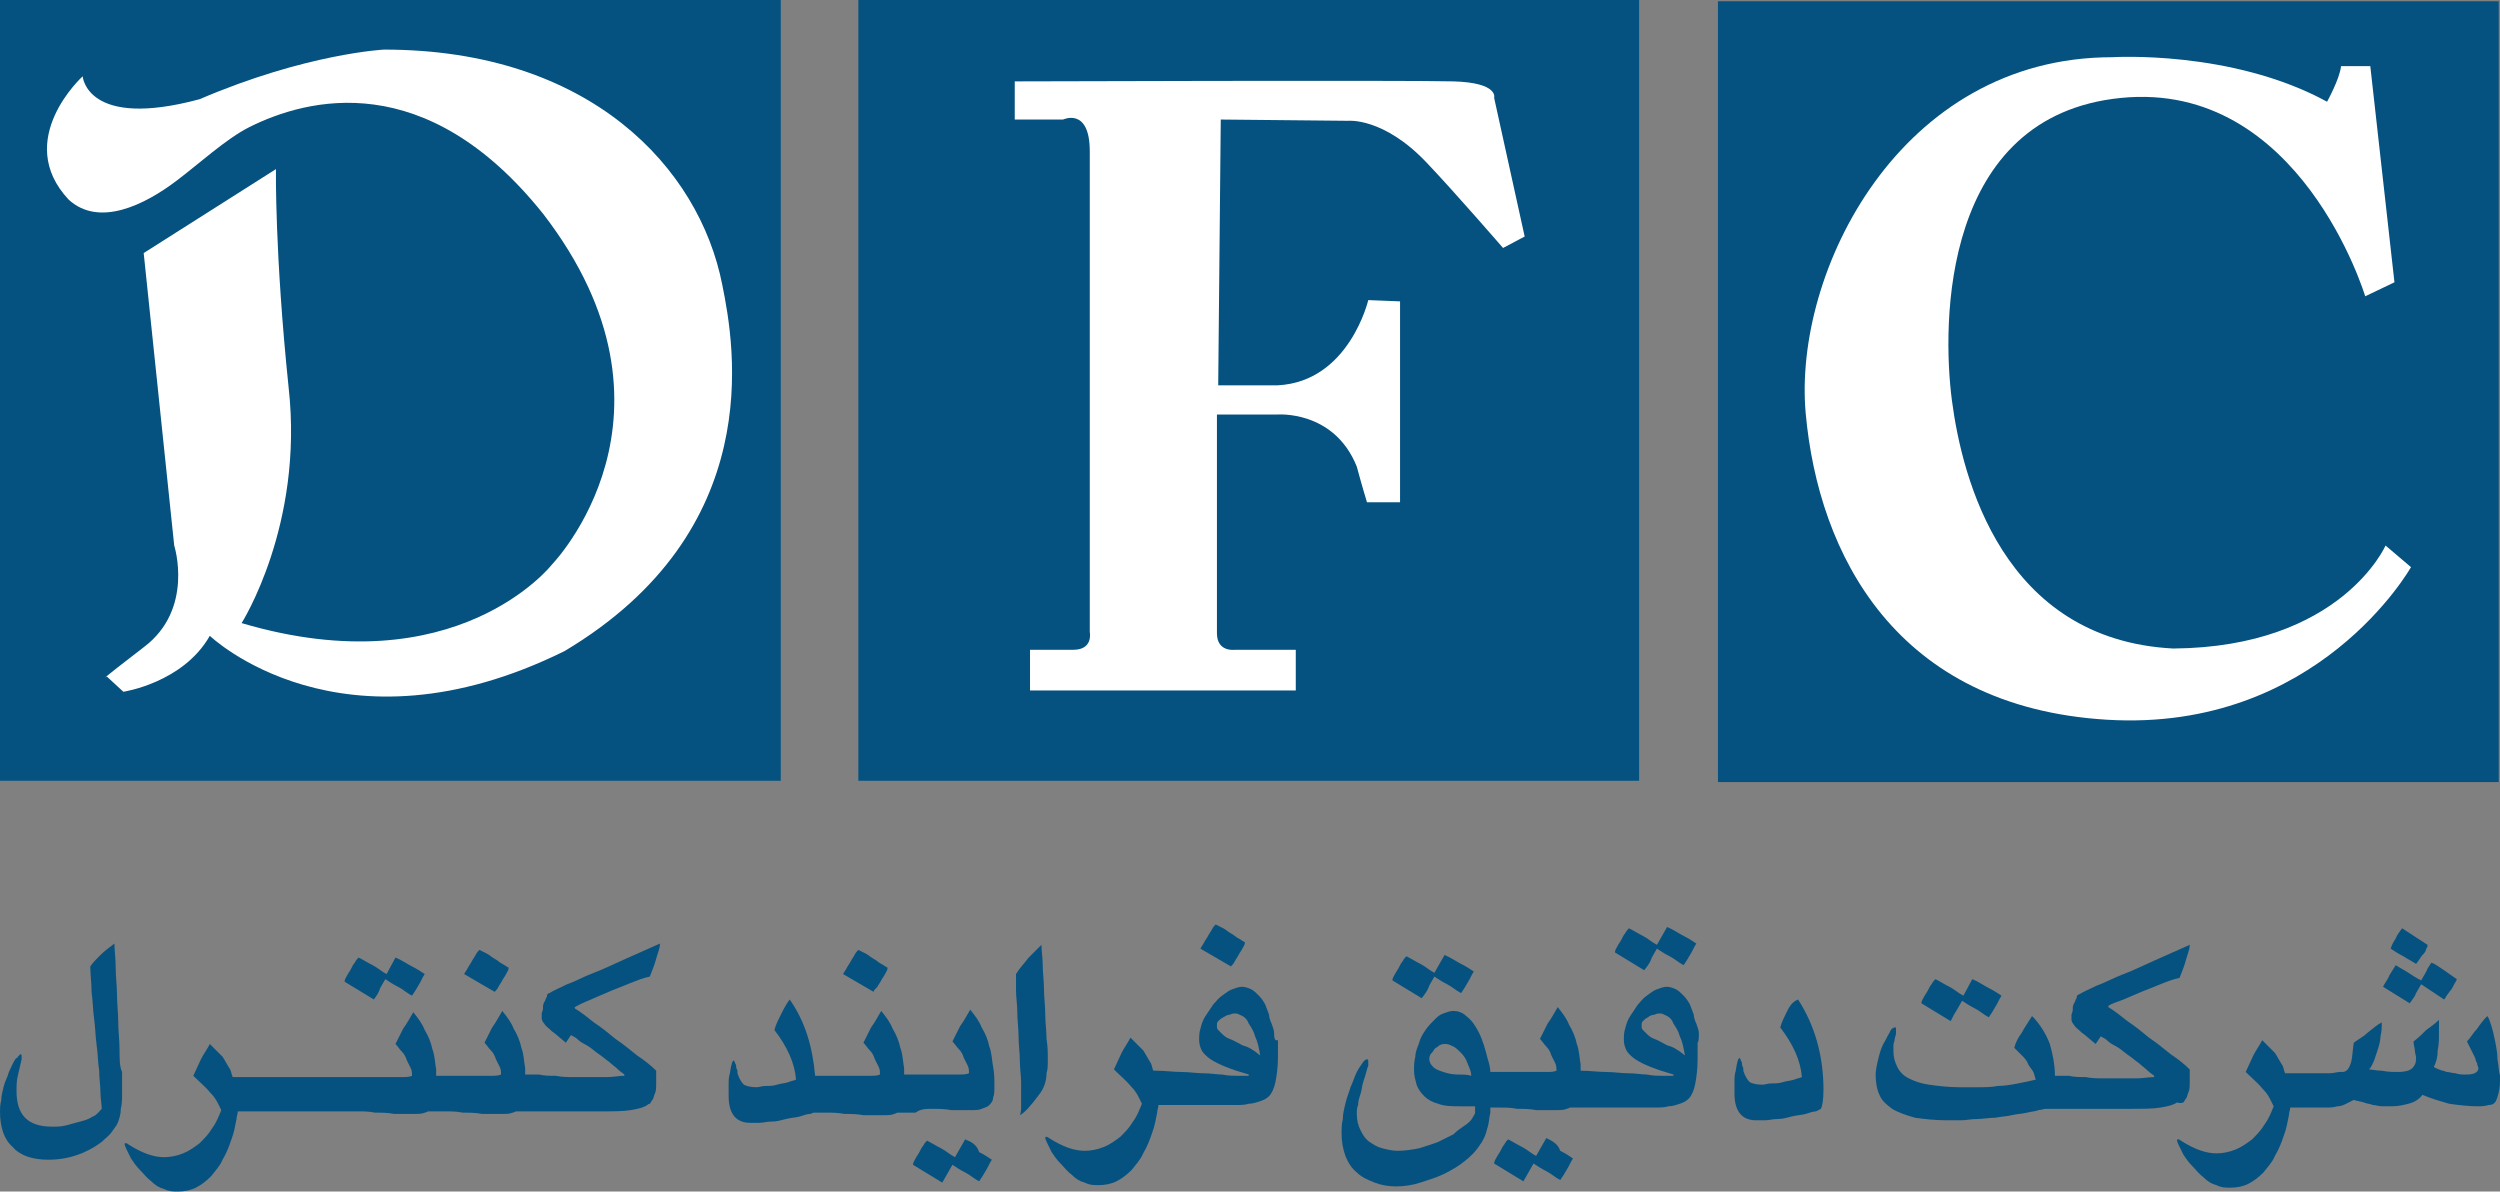
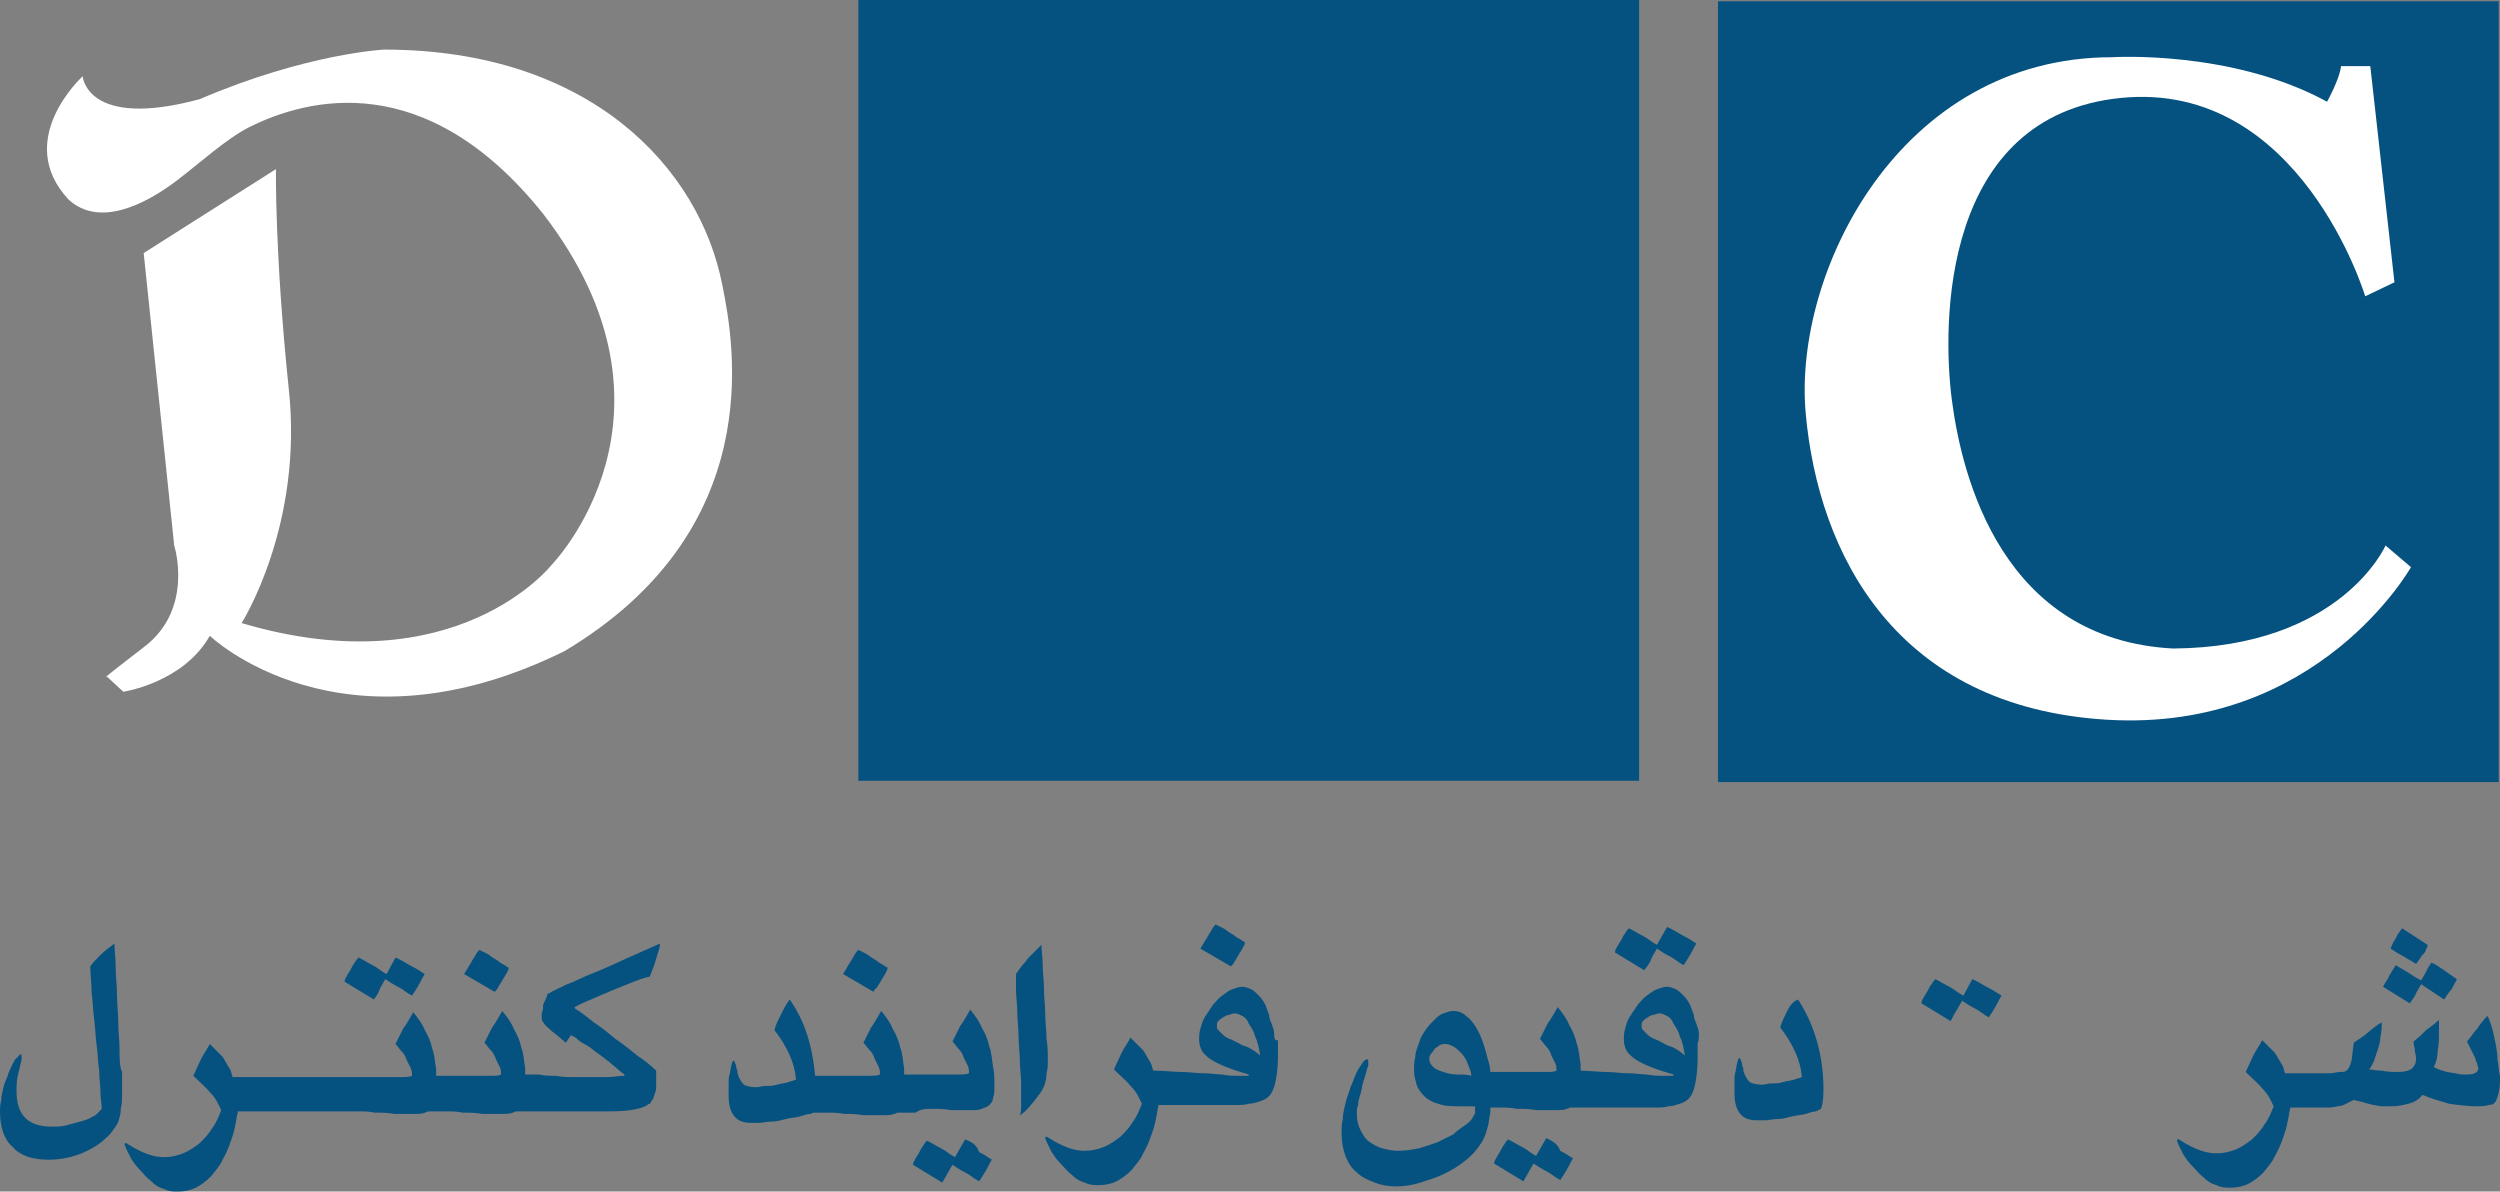
<svg xmlns="http://www.w3.org/2000/svg" version="1.1" id="Logo" x="0px" y="0px" viewBox="0 0 196.6 93.7" style="enable-background:new 0 0 196.6 93.7;" xml:space="preserve">
  <rect x="0" y="0" width="196.6" height="93.7" fill="#808080" stroke="none" />
  <style type="text/css"> .st0{fill:#055280;} .st1{fill:#FFFFFF;} </style>
  <g id="Vector">
    <g id="_x3C_Path_x3E__49_">
      <g id="_x3C_Path_x3E__48_">
-         <path id="_x3C_Path_x3E__19_" class="st0" d="M61.4,61.4H0L0,0h61.4V61.4z" />
        <path id="_x3C_Path_x3E__20_" class="st0" d="M128.9,61.4H67.5V0h61.4V61.4z" />
        <path id="_x3C_Path_x3E__21_" class="st0" d="M196.5,61.5h-61.4V0.1h61.4V61.5z" />
        <path id="_x3C_Path_x3E__22_" class="st1" d="M21.7,13.3l-10.4,6.6l2.4,23c0,0,1.6,5-2.4,8c-3.9,3-2.9,2.3-2.9,2.3l1.3,1.2 c0,0,4.7-0.7,6.8-4.4c0,0,10.3,9.9,27.9,1.2c15.9-9.5,13.4-23.9,12.4-28.8C55,13.2,46.4,3.9,30.2,3.9c0,0-6.1,0.3-14.5,3.9 C6.8,10.2,6.5,6,6.5,6S1,11,5.4,15.7c2.4,2.2,6,0.4,8.5-1.5c1.6-1.2,3.9-3.3,5.7-4.2c4.6-2.3,13.9-4.7,23.1,6.8 c12.2,15.8,0.7,27.6,0.7,27.6S35.9,54,19,49c0,0,4.9-7.7,3.7-18.5C21.6,19.9,21.7,13.3,21.7,13.3L21.7,13.3z" />
-         <path id="_x3C_Path_x3E__23_" class="st1" d="M96,9.4l10,0.1c0,0,2.8-0.3,6.2,3.3c2.1,2.2,6,6.7,6,6.7l1.7-0.9l-2.4-10.9 c0,0,0.4-1.2-3.2-1.3c-3.6-0.1-34.5,0-34.5,0v3h3.8c0,0,2.1-1,2.1,2.5v37.8c0,0,0.3,1.4-1.3,1.4H81v3.2h20.9v-3.2h-4.8 c0,0-1.4,0.2-1.4-1.3V32.6h4.7c0,0,4.5-0.4,6.3,4.1c0.4,1.5,0.8,2.8,0.8,2.8h2.6V23.7l-2.5-0.1c0,0-1.5,6.4-7.1,6.7h-4.7L96,9.4 L96,9.4z" />
        <path id="_x3C_Path_x3E__24_" class="st1" d="M187.6,42.9l2,1.7c0,0-7.3,13-23.9,12c-16.6-1-22.7-13-23.7-24.1s7.4-28,24.1-28 c0,0,9.4-0.6,16.9,3.5c0,0,1-1.8,1.1-2.8h2.3l1.9,17l-2.3,1.1c0,0-5.1-17-19.2-15.6c-14.1,1.4-14.1,17.7-13.3,23.8 c0.8,6.1,4,18.8,17.4,19.5C184.1,50.9,187.6,42.9,187.6,42.9L187.6,42.9z" />
      </g>
    </g>
    <g id="_x3C_Path_x3E__50_">
      <path id="_x3C_Path_x3E_" class="st0" d="M9.4,82.5c0-0.7-0.1-1.4-0.1-2.1s-0.1-1.5-0.1-2.2s-0.1-1.4-0.1-2.1S9,74.8,9,74.2 c-0.4,0.3-0.8,0.6-1.1,0.9S7.3,75.7,7.1,76c0,0.6,0.1,1.3,0.1,2c0.1,0.7,0.1,1.4,0.2,2.1s0.1,1.4,0.2,2.1s0.1,1.4,0.2,2 c0,0.6,0.1,1.2,0.1,1.7S8,86.8,8,87.2c-0.2,0.2-0.4,0.5-0.7,0.6c-0.3,0.2-0.6,0.3-1,0.4s-0.7,0.2-1.1,0.3 c-0.4,0.1-0.7,0.1-1.1,0.1c-1.9,0-2.8-0.9-2.8-2.8c0-0.4,0-0.8,0.1-1.2c0.1-0.4,0.2-0.9,0.3-1.3v-0.1v-0.1c0-0.1,0-0.2-0.1-0.2 c0,0,0,0-0.1,0.1l-0.1,0.1c0,0.1-0.1,0.1-0.1,0.1l-0.1,0.1c-0.2,0.3-0.3,0.6-0.5,1c-0.1,0.4-0.3,0.7-0.4,1.1s-0.2,0.8-0.2,1.1 C0,86.9,0,87.2,0,87.4c0,1.2,0.3,2.2,1,2.8c0.6,0.7,1.6,1,2.8,1c1.6,0,3-0.5,4.2-1.4c0.3-0.3,0.6-0.5,0.8-0.8s0.4-0.5,0.5-0.8 s0.2-0.6,0.2-1c0.1-0.4,0.1-0.8,0.1-1.3s0-1,0-1.6C9.4,83.9,9.4,83.2,9.4,82.5L9.4,82.5z" />
      <path id="_x3C_Path_x3E__1_" class="st0" d="M29.9,77.7c0.1-0.2,0.3-0.5,0.4-0.7c0.3,0.2,0.6,0.4,1,0.6s0.7,0.5,1.1,0.7 c0.2-0.3,0.4-0.6,0.5-0.8c0.2-0.3,0.3-0.6,0.5-0.9c-0.3-0.2-0.6-0.4-1-0.6s-0.8-0.5-1.3-0.7l-0.7,1.3c-0.4-0.2-0.7-0.5-1.1-0.7 s-0.7-0.4-1.1-0.6c-0.1,0.1-0.2,0.2-0.3,0.4c-0.1,0.1-0.2,0.3-0.3,0.5c-0.1,0.2-0.2,0.3-0.3,0.5c-0.1,0.2-0.2,0.3-0.2,0.5l2.3,1.4 C29.7,78.2,29.8,78,29.9,77.7z" />
      <path id="_x3C_Path_x3E__2_" class="st0" d="M39.2,77.6c0.1-0.2,0.2-0.3,0.3-0.5s0.2-0.3,0.3-0.5s0.2-0.3,0.2-0.5 c-0.2-0.1-0.3-0.2-0.5-0.3c-0.2-0.1-0.4-0.3-0.6-0.4c-0.2-0.1-0.4-0.3-0.6-0.4c-0.2-0.1-0.4-0.2-0.6-0.3c-0.1,0.1-0.2,0.2-0.3,0.4 c-0.1,0.2-0.2,0.3-0.3,0.5s-0.2,0.3-0.3,0.5s-0.2,0.3-0.3,0.5l2.4,1.4C39,77.9,39.1,77.8,39.2,77.6L39.2,77.6z" />
      <path id="_x3C_Path_x3E__3_" class="st0" d="M46.7,78.5c0.5-0.2,0.9-0.4,1.4-0.6s1-0.4,1.5-0.6s1-0.4,1.5-0.5 c0.2-0.5,0.4-1,0.5-1.4s0.3-0.8,0.3-1.2c-0.9,0.4-1.8,0.8-2.7,1.2c-0.9,0.4-1.7,0.8-2.5,1.1c-0.8,0.3-1.5,0.7-2.1,0.9 c-0.6,0.3-1.1,0.5-1.4,0.7c-0.1,0-0.2,0.1-0.2,0.3c-0.1,0.1-0.1,0.3-0.2,0.4c-0.1,0.2-0.1,0.3-0.1,0.5s-0.1,0.3-0.1,0.4 c0,0.2,0,0.3,0,0.4s0.1,0.3,0.2,0.4c0.1,0.2,0.3,0.3,0.6,0.6c0.3,0.2,0.6,0.5,1.1,0.9l0.4-0.6c0.2,0.1,0.4,0.2,0.6,0.4 c0.2,0.2,0.5,0.3,0.8,0.5s0.5,0.4,0.8,0.6s0.5,0.4,0.8,0.6c0.2,0.2,0.5,0.4,0.7,0.6s0.4,0.3,0.5,0.4v0.1c-0.4,0-0.9,0.1-1.3,0.1 c-0.5,0-0.9,0-1.4,0c-0.4,0-0.8,0-1.3,0s-0.9,0-1.4-0.1c-0.5,0-0.9,0-1.3-0.1c-0.4,0-0.8,0-1.1,0l0,0c0-0.2,0-0.3,0-0.5 c-0.1-0.5-0.1-1.1-0.3-1.6c-0.1-0.5-0.3-1-0.6-1.5c-0.2-0.5-0.5-0.9-0.9-1.4c-0.3,0.5-0.5,0.9-0.8,1.3c-0.2,0.4-0.4,0.8-0.6,1.2 c0.2,0.2,0.3,0.4,0.5,0.6s0.3,0.4,0.4,0.7c0.1,0.2,0.2,0.4,0.3,0.6s0.1,0.4,0.1,0.6c-0.2,0.1-0.5,0.1-0.8,0.1s-0.6,0-0.9,0 c-0.1,0-0.2,0-0.4,0s-0.4,0-0.6,0c-0.2,0-0.5,0-0.7,0s-0.5,0-0.7,0s-0.4,0-0.6,0c-0.2,0-0.3,0-0.4,0l0,0c0-0.2,0-0.3,0-0.5 c-0.1-0.5-0.1-1.1-0.3-1.6c-0.1-0.5-0.3-1-0.6-1.5c-0.2-0.5-0.5-0.9-0.9-1.4c-0.3,0.5-0.5,0.9-0.8,1.3c-0.2,0.4-0.4,0.8-0.6,1.2 c0.2,0.2,0.3,0.4,0.5,0.6c0.2,0.2,0.3,0.4,0.4,0.7c0.1,0.2,0.2,0.4,0.3,0.6s0.1,0.4,0.1,0.6c-0.2,0.1-0.5,0.1-0.8,0.1 s-0.6,0-0.9,0c-0.1,0-0.2,0-0.4,0c-0.2,0-0.4,0-0.6,0s-0.5,0-0.7,0s-0.5,0-0.7,0s-0.4,0-0.6,0s-0.3,0-0.4,0h-8.8 c-0.1,0-0.1,0-0.2,0c-0.1-0.2-0.1-0.4-0.2-0.6c-0.2-0.3-0.4-0.7-0.6-1c-0.3-0.3-0.6-0.6-1-1c-0.2,0.4-0.5,0.8-0.7,1.2 s-0.4,0.9-0.6,1.3c0.5,0.5,1,0.9,1.4,1.4c0.4,0.4,0.6,0.9,0.8,1.3c-0.2,0.5-0.4,1-0.7,1.4c-0.3,0.5-0.6,0.8-1,1.2 c-0.4,0.3-0.8,0.6-1.3,0.8c-0.5,0.2-1,0.3-1.5,0.3c-0.8,0-1.7-0.3-2.8-1c-0.1-0.1-0.2-0.1-0.2-0.1c-0.1,0-0.1,0-0.1,0.1 s0.2,0.5,0.5,1.1c0.2,0.3,0.4,0.6,0.7,0.9s0.5,0.6,0.9,0.9c0.3,0.3,0.6,0.5,1,0.6c0.4,0.2,0.7,0.2,1.1,0.2c0.5,0,1-0.1,1.4-0.3 c0.4-0.2,0.8-0.5,1.2-0.9c0.3-0.4,0.7-0.8,0.9-1.3c0.3-0.5,0.5-1,0.7-1.6c0.2-0.5,0.3-1.1,0.4-1.6c0-0.2,0.1-0.4,0.1-0.6h0.1h8.6 c0.2,0,0.5,0,0.8,0c0.4,0,0.8,0,1.3,0.1c0.5,0,1,0,1.5,0.1c0.5,0,1,0,1.5,0c0.4,0,0.7,0,0.9-0.1c0.1,0,0.2-0.1,0.3-0.1h0.1 c0.1,0,0.3,0,0.5,0s0.5,0,0.8,0c0.4,0,0.8,0,1.3,0.1c0.5,0,1,0,1.5,0.1c0.5,0,1,0,1.5,0c0.4,0,0.7,0,0.9-0.1 c0.1,0,0.2-0.1,0.3-0.1h0.1c0.1,0,0.3,0,0.5,0s0.6,0,1,0c0.5,0,1,0,1.5,0c0.6,0,1.1,0,1.7,0c0.6,0,1.1,0,1.7,0 c1.1,0,1.9,0,2.5-0.1s1-0.2,1.3-0.4c0,0,0.1-0.1,0.2-0.1c0.1-0.1,0.1-0.2,0.2-0.3c0.1-0.1,0.1-0.3,0.2-0.5 c0.1-0.2,0.1-0.5,0.1-0.8v-1c-0.4-0.4-0.9-0.8-1.5-1.2c-0.5-0.4-1.1-0.9-1.7-1.3c-0.6-0.5-1.1-0.9-1.7-1.3c-0.5-0.4-1-0.8-1.5-1.1 v-0.1C45.9,78.8,46.3,78.7,46.7,78.5L46.7,78.5z" />
      <path id="_x3C_Path_x3E__4_" class="st0" d="M69,77.6c0.1-0.2,0.2-0.3,0.3-0.5c0.1-0.2,0.2-0.3,0.3-0.5c0.1-0.2,0.2-0.3,0.2-0.5 c-0.2-0.1-0.3-0.2-0.5-0.3c-0.2-0.1-0.4-0.3-0.6-0.4s-0.4-0.3-0.6-0.4s-0.4-0.2-0.6-0.3c-0.1,0.1-0.2,0.2-0.3,0.4 c-0.1,0.2-0.2,0.3-0.3,0.5c-0.1,0.2-0.2,0.3-0.3,0.5c-0.1,0.2-0.2,0.3-0.3,0.5l2.4,1.4C68.7,77.9,68.8,77.8,69,77.6L69,77.6z" />
      <path id="_x3C_Path_x3E__5_" class="st0" d="M75.9,89.6L75.1,91c-0.4-0.2-0.7-0.5-1.1-0.7s-0.7-0.4-1.1-0.6 c-0.1,0.1-0.2,0.2-0.3,0.4c-0.1,0.1-0.2,0.3-0.3,0.5c-0.1,0.2-0.2,0.3-0.3,0.5c-0.1,0.2-0.2,0.3-0.2,0.5l2.3,1.4 c0.1-0.2,0.3-0.5,0.4-0.7s0.3-0.5,0.4-0.7c0.3,0.2,0.6,0.4,1,0.6s0.7,0.5,1.1,0.7c0.2-0.3,0.4-0.6,0.5-0.8 c0.2-0.3,0.3-0.6,0.5-0.9c-0.3-0.2-0.6-0.4-1-0.6C76.8,90,76.4,89.8,75.9,89.6L75.9,89.6z" />
      <path id="_x3C_Path_x3E__6_" class="st0" d="M73.3,87.2c0.5,0,1,0,1.5,0.1c0.5,0,1,0,1.5,0c0.4,0,0.7,0,0.9-0.1 c0.2-0.1,0.4-0.1,0.6-0.3c0.1-0.1,0.3-0.3,0.3-0.6c0.1-0.2,0.1-0.5,0.1-0.9c0-0.5,0-1-0.1-1.5s-0.1-1.1-0.3-1.6 c-0.1-0.5-0.3-1-0.6-1.5c-0.2-0.5-0.5-0.9-0.9-1.4c-0.3,0.5-0.5,0.9-0.8,1.3c-0.2,0.4-0.4,0.8-0.6,1.2c0.2,0.2,0.3,0.4,0.5,0.6 s0.3,0.4,0.4,0.7c0.1,0.2,0.2,0.4,0.3,0.6c0.1,0.2,0.1,0.4,0.1,0.6c-0.2,0.1-0.5,0.1-0.8,0.1s-0.6,0-0.9,0c-0.1,0-0.2,0-0.4,0 c-0.2,0-0.4,0-0.6,0s-0.5,0-0.7,0s-0.5,0-0.7,0s-0.4,0-0.6,0s-0.3,0-0.4,0l0,0c0-0.2,0-0.3,0-0.5c-0.1-0.5-0.1-1.1-0.3-1.6 c-0.1-0.5-0.3-1-0.6-1.5c-0.2-0.5-0.5-0.9-0.9-1.4c-0.3,0.5-0.5,0.9-0.8,1.3c-0.2,0.4-0.4,0.8-0.6,1.2c0.2,0.2,0.3,0.4,0.5,0.6 s0.3,0.4,0.4,0.7c0.1,0.2,0.2,0.4,0.3,0.6c0.1,0.2,0.1,0.4,0.1,0.6c-0.2,0.1-0.5,0.1-0.8,0.1s-0.6,0-0.9,0c-0.1,0-0.2,0-0.4,0 c-0.2,0-0.4,0-0.6,0s-0.5,0-0.7,0s-0.5,0-0.7,0s-0.4,0-0.6,0s-0.3,0-0.4,0l0,0c-0.2-2.3-0.8-4.3-2-6c-0.3,0.4-0.5,0.8-0.7,1.2 c-0.2,0.4-0.4,0.8-0.5,1.2c1,1.3,1.6,2.6,1.7,3.9C62.4,85,62.2,85,62,85.1c-0.3,0.1-0.6,0.1-0.9,0.2c-0.3,0.1-0.6,0.1-0.9,0.1 c-0.3,0-0.5,0.1-0.7,0.1c-0.5,0-0.8-0.1-1-0.2c-0.2-0.2-0.3-0.4-0.4-0.6c0-0.1-0.1-0.2-0.1-0.3s0-0.3-0.1-0.4c0-0.1,0-0.3-0.1-0.4 c0-0.1-0.1-0.2-0.1-0.2c-0.1,0-0.2,0.3-0.3,1c-0.1,0.3-0.1,0.6-0.1,0.9s0,0.6,0,0.9c0,1.4,0.6,2.1,1.7,2.1c0.2,0,0.4,0,0.7,0 s0.6-0.1,1-0.1s0.7-0.1,1.1-0.2c0.4-0.1,0.7-0.1,1.1-0.2c0.3-0.1,0.6-0.2,0.8-0.2c0.1,0,0.2-0.1,0.3-0.1c0.1,0,0.2,0,0.3,0 c0.2,0,0.5,0,0.8,0c0.4,0,0.8,0,1.3,0.1c0.5,0,1,0,1.5,0.1c0.5,0,1,0,1.5,0c0.4,0,0.7,0,0.9-0.1c0.1,0,0.2-0.1,0.3-0.1h0.1 c0.1,0,0.3,0,0.5,0s0.5,0,0.8,0C72.4,87.2,72.8,87.2,73.3,87.2L73.3,87.2z" />
      <path id="_x3C_Path_x3E__7_" class="st0" d="M82.4,83.3c0-0.5,0-1-0.1-1.6c0-0.6-0.1-1.3-0.1-1.9c0-0.7-0.1-1.4-0.1-2 c0-0.7-0.1-1.3-0.1-1.9s-0.1-1.1-0.1-1.6c-0.3,0.3-0.6,0.6-1,1c-0.3,0.4-0.7,0.8-1,1.3c0,0.4,0,0.8,0,1.3S80,79,80,79.6 s0.1,1.3,0.1,1.9c0,0.7,0.1,1.3,0.1,1.9s0.1,1.2,0.1,1.7s0,1,0,1.3c0,0.2,0,0.4,0,0.6s0,0.5-0.1,0.7c0.4-0.2,0.9-0.8,1.5-1.6 c0.4-0.5,0.6-1.1,0.6-1.7C82.4,84.1,82.4,83.8,82.4,83.3L82.4,83.3z" />
      <path id="_x3C_Path_x3E__8_" class="st0" d="M100.2,81.3c0-0.3-0.1-0.5-0.2-0.8c-0.1-0.2-0.2-0.5-0.2-0.7 c-0.1-0.3-0.2-0.5-0.3-0.8c-0.1-0.2-0.3-0.5-0.5-0.7s-0.4-0.4-0.6-0.5s-0.5-0.2-0.7-0.2c-0.3,0-0.5,0.1-0.8,0.2s-0.5,0.3-0.8,0.5 s-0.5,0.5-0.7,0.7c-0.2,0.3-0.4,0.6-0.6,0.9s-0.3,0.6-0.4,1c-0.1,0.3-0.1,0.6-0.1,0.9s0.1,0.6,0.2,0.8c0.1,0.2,0.4,0.5,0.7,0.7 c0.3,0.2,0.7,0.4,1.2,0.6s1.1,0.4,1.8,0.6v0.1c0,0-0.1,0-0.3,0c-0.2,0-0.4,0-0.6,0c-0.3,0-0.7,0-1.2-0.1c-0.4,0-0.9-0.1-1.5-0.1 c-0.5,0-1.1-0.1-1.7-0.1s-1.3-0.1-2-0.1c-0.1,0-0.1,0-0.2,0c-0.1-0.2-0.1-0.4-0.2-0.6c-0.2-0.3-0.4-0.7-0.6-1 c-0.3-0.3-0.6-0.6-1-1c-0.2,0.4-0.5,0.8-0.7,1.2s-0.4,0.9-0.6,1.3c0.5,0.5,1,0.9,1.4,1.4c0.4,0.4,0.6,0.9,0.8,1.3 c-0.2,0.5-0.4,1-0.7,1.4c-0.3,0.5-0.6,0.8-1,1.2c-0.4,0.3-0.8,0.6-1.3,0.8c-0.5,0.2-1,0.3-1.5,0.3c-0.8,0-1.7-0.3-2.8-1 c-0.1-0.1-0.2-0.1-0.2-0.1c-0.1,0-0.1,0-0.1,0.1s0.2,0.5,0.5,1.1c0.2,0.3,0.4,0.6,0.7,0.9c0.3,0.3,0.5,0.6,0.9,0.9 c0.3,0.3,0.6,0.5,1,0.6c0.4,0.2,0.7,0.2,1.1,0.2c0.5,0,1-0.1,1.4-0.3c0.4-0.2,0.8-0.5,1.2-0.9c0.3-0.4,0.7-0.8,0.9-1.3 c0.3-0.5,0.5-1,0.7-1.6c0.2-0.5,0.3-1.1,0.4-1.6c0-0.2,0.1-0.4,0.1-0.6c0,0,0,0,0.1,0c0.5,0,1,0,1.4,0s0.9,0,1.3,0s0.8,0,1.2,0 c0.4,0,0.8,0,1.2,0c0.3,0,0.5,0,0.9,0c0.3,0,0.7,0,1-0.1c0.3,0,0.6-0.1,0.9-0.2s0.5-0.2,0.7-0.4c0.2-0.2,0.4-0.6,0.5-1.1 s0.2-1.2,0.2-2c0-0.5,0-0.9,0-1.3C100.2,81.9,100.2,81.5,100.2,81.3L100.2,81.3z M97.7,82.2L97.7,82.2c-0.4-0.2-0.7-0.4-1-0.5 s-0.5-0.3-0.6-0.4s-0.2-0.2-0.3-0.3c-0.1-0.1-0.1-0.2-0.1-0.2c0-0.1,0-0.1,0-0.2s0-0.2,0.1-0.3c0.1-0.1,0.2-0.2,0.4-0.3 s0.3-0.2,0.5-0.2c0.2-0.1,0.3-0.1,0.5-0.1c0.1,0,0.3,0.1,0.5,0.2s0.4,0.3,0.5,0.6c0.2,0.3,0.4,0.6,0.5,1c0.2,0.4,0.3,0.9,0.4,1.5 C98.5,82.5,98.1,82.3,97.7,82.2L97.7,82.2z" />
      <path id="_x3C_Path_x3E__9_" class="st0" d="M97.1,75.6c0.1-0.2,0.2-0.3,0.3-0.5c0.1-0.2,0.2-0.3,0.3-0.5c0.1-0.2,0.2-0.3,0.2-0.5 c-0.2-0.1-0.3-0.2-0.5-0.3c-0.2-0.1-0.4-0.3-0.6-0.4s-0.4-0.3-0.6-0.4s-0.4-0.2-0.6-0.3c-0.1,0.1-0.2,0.2-0.3,0.4 c-0.1,0.2-0.2,0.3-0.3,0.5c-0.1,0.2-0.2,0.3-0.3,0.5c-0.1,0.2-0.2,0.3-0.3,0.5l2.4,1.4C96.9,75.9,97,75.8,97.1,75.6L97.1,75.6z" />
-       <path id="_x3C_Path_x3E__10_" class="st0" d="M112.4,77.5c0.1-0.2,0.3-0.5,0.4-0.7c0.3,0.2,0.6,0.4,1,0.6s0.7,0.5,1.1,0.7 c0.2-0.3,0.4-0.6,0.5-0.8c0.2-0.3,0.3-0.6,0.5-0.9c-0.3-0.2-0.6-0.4-1-0.6s-0.8-0.5-1.3-0.7l-0.8,1.4c-0.4-0.2-0.7-0.5-1.1-0.7 s-0.7-0.4-1.1-0.6c-0.1,0.1-0.2,0.2-0.3,0.4c-0.1,0.1-0.2,0.3-0.3,0.5c-0.1,0.2-0.2,0.3-0.3,0.5c-0.1,0.2-0.2,0.3-0.2,0.5l2.3,1.4 C112.2,78,112.3,77.8,112.4,77.5L112.4,77.5z" />
      <path id="_x3C_Path_x3E__51_" class="st0" d="M121.6,89.5l-0.8,1.4c-0.4-0.2-0.7-0.5-1.1-0.7s-0.7-0.4-1.1-0.6 c-0.1,0.1-0.2,0.2-0.3,0.4c-0.1,0.1-0.2,0.3-0.3,0.5c-0.1,0.2-0.2,0.3-0.3,0.5c-0.1,0.2-0.2,0.3-0.2,0.5l2.3,1.4 c0.1-0.2,0.3-0.5,0.4-0.7s0.3-0.5,0.4-0.7c0.3,0.2,0.6,0.4,1,0.6s0.7,0.5,1.1,0.7c0.2-0.3,0.4-0.6,0.5-0.8 c0.2-0.3,0.3-0.6,0.5-0.9c-0.3-0.2-0.6-0.4-1-0.6C122.5,89.9,122,89.7,121.6,89.5z" />
      <path id="_x3C_Path_x3E__11_" class="st0" d="M129.9,75.3c0.1-0.2,0.3-0.5,0.4-0.7c0.3,0.2,0.6,0.4,1,0.6s0.7,0.5,1.1,0.7 c0.2-0.3,0.4-0.6,0.5-0.8c0.2-0.3,0.3-0.6,0.5-0.9c-0.3-0.2-0.6-0.4-1-0.6s-0.8-0.5-1.3-0.7l-0.8,1.4c-0.4-0.2-0.7-0.5-1.1-0.7 c-0.4-0.2-0.7-0.4-1.1-0.6c-0.1,0.1-0.2,0.2-0.3,0.4c-0.1,0.1-0.2,0.3-0.3,0.5c-0.1,0.2-0.2,0.3-0.3,0.5c-0.1,0.2-0.2,0.3-0.2,0.5 l2.3,1.4C129.7,75.8,129.8,75.6,129.9,75.3L129.9,75.3z" />
      <path id="_x3C_Path_x3E__12_" class="st0" d="M133.6,81.3c0-0.3-0.1-0.5-0.2-0.8c-0.1-0.2-0.2-0.5-0.2-0.7 c-0.1-0.3-0.2-0.5-0.3-0.8c-0.1-0.2-0.3-0.5-0.5-0.7c-0.2-0.2-0.4-0.4-0.6-0.5c-0.2-0.1-0.5-0.2-0.7-0.2c-0.3,0-0.5,0.1-0.8,0.2 c-0.3,0.1-0.5,0.3-0.8,0.5c-0.3,0.2-0.5,0.5-0.7,0.7c-0.2,0.3-0.4,0.6-0.6,0.9c-0.2,0.3-0.3,0.6-0.4,1c-0.1,0.3-0.1,0.6-0.1,0.9 s0.1,0.6,0.2,0.8c0.1,0.2,0.4,0.5,0.7,0.7c0.3,0.2,0.7,0.4,1.2,0.6s1.1,0.4,1.8,0.6v0.1c0,0-0.1,0-0.3,0c-0.2,0-0.4,0-0.6,0 c-0.3,0-0.7,0-1.2-0.1c-0.4,0-0.9-0.1-1.5-0.1c-0.5,0-1.1-0.1-1.7-0.1s-1.3-0.1-2-0.1l0,0c0-0.2,0-0.3,0-0.5 c-0.1-0.5-0.1-1.1-0.3-1.6c-0.1-0.5-0.3-1-0.6-1.5c-0.2-0.5-0.5-0.9-0.9-1.4c-0.3,0.5-0.5,0.9-0.8,1.3c-0.2,0.4-0.4,0.8-0.6,1.2 c0.2,0.2,0.3,0.4,0.5,0.6s0.3,0.4,0.4,0.7c0.1,0.2,0.2,0.4,0.3,0.6c0.1,0.2,0.1,0.4,0.1,0.6c-0.2,0.1-0.5,0.1-0.8,0.1 s-0.6,0-0.9,0c-0.1,0-0.2,0-0.4,0c-0.2,0-0.4,0-0.6,0s-0.5,0-0.7,0s-0.5,0-0.7,0s-0.4,0-0.6,0s-0.3,0-0.4,0h-0.1 c0-0.3-0.1-0.7-0.2-1c-0.2-0.8-0.4-1.5-0.7-2.1c-0.3-0.6-0.6-1-1-1.3c-0.3-0.3-0.7-0.4-1-0.4s-0.5,0.1-0.8,0.2s-0.5,0.3-0.7,0.5 s-0.5,0.5-0.7,0.8s-0.4,0.6-0.5,1c-0.1,0.3-0.3,0.7-0.3,1.1c-0.1,0.4-0.1,0.7-0.1,1.1s0.1,0.7,0.2,1.1c0.1,0.3,0.3,0.6,0.6,0.9 c0.3,0.3,0.7,0.5,1.1,0.6c0.5,0.2,1.1,0.2,1.8,0.2c0.2,0,0.4,0,0.6,0s0.4,0,0.5,0c0,0.1,0,0.2,0,0.3c0,0.1,0,0.2,0,0.2 c0,0.1-0.1,0.2-0.2,0.4c-0.1,0.2-0.3,0.4-0.6,0.6c-0.3,0.2-0.6,0.4-0.9,0.7c-0.4,0.2-0.8,0.4-1.2,0.6c-0.5,0.2-0.9,0.3-1.5,0.5 c-0.5,0.1-1.1,0.2-1.7,0.2c-0.4,0-0.8-0.1-1.2-0.2c-0.4-0.1-0.7-0.3-1-0.5s-0.5-0.5-0.7-0.9s-0.3-0.8-0.3-1.3c0-0.2,0-0.5,0.1-0.7 c0-0.3,0.1-0.6,0.2-0.9s0.1-0.6,0.2-0.9s0.2-0.6,0.3-1c0-0.1,0.1-0.2,0.1-0.3c0-0.1,0-0.2,0-0.3c0-0.1,0-0.2-0.1-0.2 s-0.2,0.1-0.3,0.2c-0.1,0.2-0.3,0.4-0.5,0.8s-0.3,0.8-0.5,1.2c-0.1,0.4-0.3,0.8-0.4,1.3c-0.1,0.4-0.2,0.8-0.2,1.2 c-0.1,0.4-0.1,0.8-0.1,1.1c0,0.7,0.1,1.2,0.3,1.8c0.2,0.5,0.5,1,0.9,1.3c0.4,0.4,0.9,0.6,1.4,0.8c0.5,0.2,1.1,0.3,1.7,0.3 s1.3-0.1,1.9-0.3c0.6-0.2,1.3-0.4,1.9-0.7c0.6-0.3,1.1-0.6,1.6-1s0.9-0.8,1.2-1.3c0.1-0.1,0.2-0.3,0.3-0.5 c0.1-0.2,0.2-0.5,0.3-0.9c0.1-0.3,0.1-0.7,0.2-1.1c0-0.1,0-0.3,0-0.4l0,0c0.2,0,0.5,0,0.8,0c0.4,0,0.8,0,1.3,0.1 c0.5,0,1,0,1.5,0.1c0.5,0,1,0,1.5,0c0.4,0,0.7,0,0.9-0.1c0.1,0,0.2-0.1,0.3-0.1c0,0,0.1,0,0.2,0s0.3,0,0.5,0c0.5,0,1,0,1.4,0 s0.9,0,1.3,0s0.8,0,1.2,0c0.4,0,0.8,0,1.2,0c0.3,0,0.5,0,0.9,0c0.3,0,0.7,0,1-0.1c0.3,0,0.6-0.1,0.9-0.2s0.5-0.2,0.7-0.4 c0.2-0.2,0.4-0.6,0.5-1.1s0.2-1.2,0.2-2c0-0.5,0-0.9,0-1.3C133.6,81.9,133.6,81.5,133.6,81.3L133.6,81.3z M114.6,84.5L114.6,84.5 c-0.4,0-0.8-0.1-1.1-0.2c-0.3-0.1-0.6-0.2-0.8-0.4c-0.2-0.2-0.3-0.4-0.3-0.6c0-0.1,0-0.2,0.1-0.4c0.1-0.1,0.2-0.2,0.3-0.4 c0.1-0.1,0.3-0.2,0.4-0.3c0.2-0.1,0.3-0.1,0.5-0.1s0.4,0.1,0.6,0.2s0.4,0.3,0.6,0.5s0.4,0.5,0.5,0.8s0.3,0.6,0.3,1 C115.4,84.5,115,84.5,114.6,84.5z M131.1,82.2L131.1,82.2c-0.4-0.2-0.7-0.4-1-0.5c-0.3-0.1-0.5-0.3-0.6-0.4s-0.2-0.2-0.3-0.3 c-0.1-0.1-0.1-0.2-0.1-0.2c0-0.1,0-0.1,0-0.2s0-0.2,0.1-0.3c0.1-0.1,0.2-0.2,0.4-0.3c0.1-0.1,0.3-0.2,0.5-0.2 c0.2-0.1,0.3-0.1,0.5-0.1c0.1,0,0.3,0.1,0.5,0.2c0.2,0.1,0.4,0.3,0.5,0.6c0.2,0.3,0.4,0.6,0.5,1c0.2,0.4,0.3,0.9,0.4,1.5 C131.9,82.5,131.5,82.3,131.1,82.2L131.1,82.2z" />
      <path id="_x3C_Path_x3E__13_" class="st0" d="M140.5,79.6c-0.2,0.4-0.4,0.8-0.5,1.2c1,1.3,1.6,2.6,1.7,3.9 c-0.2,0.1-0.4,0.1-0.6,0.2c-0.3,0.1-0.6,0.1-0.9,0.2c-0.3,0.1-0.6,0.1-0.9,0.1c-0.3,0-0.5,0.1-0.7,0.1c-0.5,0-0.8-0.1-1-0.2 c-0.2-0.2-0.3-0.4-0.4-0.6c0-0.1-0.1-0.2-0.1-0.3c0-0.1,0-0.3-0.1-0.4c0-0.1,0-0.3-0.1-0.4c0-0.1-0.1-0.2-0.1-0.2 c-0.1,0-0.2,0.3-0.3,1c-0.1,0.3-0.1,0.6-0.1,0.9s0,0.6,0,0.9c0,1.4,0.6,2.1,1.7,2.1c0.2,0,0.4,0,0.7,0c0.3,0,0.6-0.1,1-0.1 s0.7-0.1,1.1-0.2c0.4-0.1,0.7-0.1,1.1-0.2c0.3-0.1,0.6-0.2,0.8-0.2c0.2-0.1,0.4-0.2,0.4-0.2c0.1-0.2,0.2-0.7,0.2-1.5 c0-2.7-0.7-5.1-2-7.1C140.9,78.8,140.7,79.2,140.5,79.6L140.5,79.6z" />
      <path id="_x3C_Path_x3E__14_" class="st0" d="M153.9,79.4c0.1-0.2,0.3-0.5,0.4-0.7c0.3,0.2,0.6,0.4,1,0.6s0.7,0.5,1.1,0.7 c0.2-0.3,0.4-0.6,0.5-0.8c0.2-0.3,0.3-0.6,0.5-0.9c-0.3-0.2-0.6-0.4-1-0.6s-0.8-0.5-1.3-0.7l-0.7,1.3c-0.4-0.2-0.7-0.5-1.1-0.7 c-0.4-0.2-0.7-0.4-1.1-0.6c-0.1,0.1-0.2,0.2-0.3,0.4c-0.1,0.1-0.2,0.3-0.3,0.5s-0.2,0.3-0.3,0.5s-0.2,0.3-0.2,0.5l2.3,1.4 C153.6,79.9,153.7,79.7,153.9,79.4z" />
-       <path id="_x3C_Path_x3E__15_" class="st0" d="M171.7,86.7c0.1-0.1,0.1-0.2,0.2-0.3c0.1-0.1,0.1-0.3,0.2-0.5s0.1-0.5,0.1-0.8v-1 c-0.4-0.4-0.9-0.8-1.5-1.2c-0.5-0.4-1.1-0.9-1.7-1.3c-0.6-0.5-1.1-0.9-1.7-1.3c-0.5-0.4-1-0.8-1.5-1.1v-0.1 c0.3-0.2,0.7-0.3,1.2-0.5s0.9-0.4,1.4-0.6s1-0.4,1.5-0.6s1-0.4,1.5-0.5c0.2-0.5,0.4-1,0.5-1.4s0.3-0.8,0.3-1.2 c-0.9,0.4-1.8,0.8-2.7,1.2c-0.9,0.4-1.7,0.8-2.5,1.1c-0.8,0.3-1.5,0.7-2.1,0.9c-0.6,0.3-1.1,0.5-1.4,0.7c-0.1,0-0.2,0.1-0.2,0.3 c-0.1,0.1-0.1,0.3-0.2,0.4c-0.1,0.2-0.1,0.3-0.1,0.5s-0.1,0.3-0.1,0.4c0,0.2,0,0.3,0,0.4s0.1,0.3,0.2,0.4c0.1,0.2,0.3,0.3,0.6,0.6 c0.3,0.2,0.6,0.5,1.1,0.9l0.4-0.6c0.2,0.1,0.4,0.2,0.6,0.4c0.2,0.2,0.5,0.3,0.8,0.5c0.3,0.2,0.5,0.4,0.8,0.6 c0.3,0.2,0.5,0.4,0.8,0.6c0.2,0.2,0.5,0.4,0.7,0.6c0.2,0.2,0.4,0.3,0.5,0.4v0.1c-0.4,0-0.9,0.1-1.3,0.1c-0.5,0-0.9,0-1.4,0 c-0.4,0-0.8,0-1.3,0s-0.9,0-1.4-0.1c-0.5,0-0.9,0-1.3-0.1c-0.4,0-0.8,0-1.1,0l0,0c0-0.9-0.2-1.8-0.4-2.5c-0.3-0.8-0.8-1.6-1.4-2.2 c-0.3,0.5-0.6,0.9-0.8,1.3c-0.3,0.4-0.5,0.8-0.6,1.2c0.2,0.2,0.4,0.4,0.6,0.6c0.2,0.2,0.4,0.4,0.5,0.7c0.1,0.2,0.3,0.4,0.4,0.6 s0.1,0.4,0.2,0.6c-0.4,0.1-0.9,0.2-1.4,0.3c-0.5,0.1-1.1,0.2-1.6,0.2c-0.5,0.1-1.1,0.1-1.6,0.1s-1,0-1.4,0c-0.9,0-1.7-0.1-2.4-0.2 c-0.7-0.1-1.2-0.3-1.6-0.5c-0.4-0.2-0.7-0.5-0.9-0.9c-0.2-0.4-0.3-0.8-0.3-1.2c0-0.2,0-0.3,0-0.5s0.1-0.3,0.1-0.5 c0-0.1,0.1-0.3,0.1-0.4s0-0.3,0-0.4v-0.1c0,0,0,0-0.1,0s-0.3,0.1-0.4,0.4c-0.2,0.3-0.3,0.6-0.5,0.9c-0.2,0.4-0.3,0.8-0.4,1.2 c-0.1,0.4-0.2,0.9-0.2,1.2c0,0.6,0.1,1.2,0.3,1.6c0.2,0.5,0.6,0.8,1,1.1c0.5,0.3,1.1,0.5,1.8,0.7c0.7,0.1,1.6,0.2,2.5,0.2 c0.3,0,0.7,0,1.1,0s0.8-0.1,1.3-0.1c0.4,0,0.9-0.1,1.4-0.1c0.5-0.1,0.9-0.1,1.3-0.2s0.8-0.1,1.2-0.2s0.7-0.1,0.9-0.2 c0.2,0,0.4-0.1,0.6-0.1h0.1c0.1,0,0.3,0,0.5,0c0.2,0,0.6,0,1,0c0.5,0,1,0,1.5,0c0.6,0,1.1,0,1.7,0c0.6,0,1.1,0,1.7,0 c1.1,0,1.9,0,2.5-0.1s1-0.2,1.3-0.4C171.5,86.8,171.6,86.7,171.7,86.7L171.7,86.7z" />
      <path id="_x3C_Path_x3E__16_" class="st0" d="M190,75.8c0.1-0.1,0.2-0.3,0.3-0.4c0.1-0.2,0.2-0.3,0.3-0.4s0.2-0.3,0.2-0.4 c0.1-0.1,0.1-0.2,0.1-0.3l-2-1.3c-0.2,0.3-0.4,0.5-0.5,0.8c-0.2,0.3-0.3,0.5-0.4,0.8c0.3,0.2,0.6,0.4,1,0.6 C189.3,75.4,189.7,75.6,190,75.8L190,75.8z" />
      <path id="_x3C_Path_x3E__17_" class="st0" d="M190,78.1c0.1-0.2,0.3-0.5,0.4-0.7c0.3,0.2,0.6,0.4,0.9,0.6c0.3,0.2,0.6,0.4,0.9,0.6 c0.1-0.1,0.1-0.1,0.2-0.3c0.1-0.1,0.2-0.3,0.3-0.4s0.2-0.3,0.3-0.5s0.2-0.3,0.2-0.4c-0.3-0.2-0.7-0.5-1-0.7 c-0.3-0.2-0.7-0.5-1-0.6c-0.1,0.2-0.3,0.4-0.4,0.7c-0.1,0.2-0.3,0.5-0.4,0.7c-0.4-0.2-0.7-0.4-1-0.6c-0.3-0.2-0.7-0.4-1-0.6 c-0.2,0.3-0.3,0.5-0.5,0.8c-0.1,0.3-0.3,0.5-0.5,0.9l2.1,1.3C189.7,78.6,189.9,78.4,190,78.1z" />
      <path id="_x3C_Path_x3E__18_" class="st0" d="M196.4,83.3c0-0.5-0.1-1-0.2-1.5c-0.1-0.5-0.2-0.9-0.3-1.2s-0.2-0.6-0.3-0.7 c-0.3,0.3-0.6,0.7-0.8,1c-0.3,0.3-0.5,0.7-0.8,1c0.1,0.2,0.2,0.4,0.3,0.6s0.2,0.4,0.3,0.6s0.1,0.4,0.2,0.5c0,0.2,0.1,0.3,0.1,0.4 c0,0.2-0.1,0.3-0.3,0.4c-0.2,0.1-0.5,0.1-0.8,0.1c-0.2,0-0.4,0-0.7-0.1c-0.2,0-0.5-0.1-0.7-0.1c-0.2-0.1-0.4-0.1-0.6-0.2 c-0.2-0.1-0.3-0.1-0.4-0.2c0.2-0.4,0.3-0.8,0.3-1.3c0.1-0.5,0.1-0.9,0.1-1.3c0-0.2,0-0.4,0-0.6s0-0.3,0-0.5 c-0.3,0.3-0.6,0.5-1,0.8c-0.3,0.3-0.6,0.6-1,0.9c0,0.3,0.1,0.5,0.1,0.7s0.1,0.4,0.1,0.6c0,0.4-0.1,0.6-0.3,0.8 c-0.2,0.2-0.6,0.3-1.1,0.3c-0.4,0-0.8,0-1.3-0.1c-0.4,0-0.8-0.1-1-0.1c0.2-0.2,0.3-0.5,0.4-0.7c0.1-0.3,0.2-0.6,0.3-0.9 s0.2-0.7,0.2-1c0.1-0.4,0.1-0.7,0.1-1.1c-0.4,0.2-0.7,0.5-1.1,0.8c-0.3,0.3-0.7,0.5-1.1,0.8c-0.1,0.6-0.1,1.1-0.2,1.5 c-0.1,0.3-0.2,0.6-0.4,0.7c-0.1,0.1-0.2,0.1-0.5,0.1c-0.2,0-0.5,0.1-0.8,0.1c-0.3,0-0.6,0-0.9,0c-0.3,0-0.6,0-0.8,0h-1.6 c-0.1,0-0.1,0-0.2,0c-0.1-0.2-0.1-0.4-0.2-0.6c-0.2-0.3-0.4-0.7-0.6-1c-0.3-0.3-0.6-0.6-1-1c-0.2,0.4-0.5,0.8-0.7,1.2 c-0.2,0.4-0.4,0.9-0.6,1.3c0.5,0.5,1,0.9,1.4,1.4c0.4,0.4,0.6,0.9,0.8,1.3c-0.2,0.5-0.4,1-0.7,1.4c-0.3,0.5-0.6,0.8-1,1.2 c-0.4,0.3-0.8,0.6-1.3,0.8c-0.5,0.2-1,0.3-1.5,0.3c-0.8,0-1.7-0.3-2.8-1c-0.1-0.1-0.2-0.1-0.2-0.1c-0.1,0-0.1,0-0.1,0.1 s0.2,0.5,0.5,1.1c0.2,0.3,0.4,0.6,0.7,0.9c0.3,0.3,0.5,0.6,0.9,0.9c0.3,0.3,0.6,0.5,1,0.6c0.4,0.2,0.7,0.2,1.1,0.2 c0.5,0,1-0.1,1.4-0.3c0.4-0.2,0.8-0.5,1.2-0.9c0.3-0.4,0.7-0.8,0.9-1.3c0.3-0.5,0.5-1,0.7-1.6c0.2-0.5,0.3-1.1,0.4-1.6 c0-0.2,0.1-0.4,0.1-0.6c0,0,0,0,0.1,0h1.5c0.5,0,0.9,0,1.2,0c0.3,0,0.6,0,0.9-0.1c0.3,0,0.5-0.1,0.7-0.2c0.2-0.1,0.4-0.2,0.6-0.3 c0.3,0.1,0.5,0.1,0.8,0.2c0.2,0.1,0.5,0.1,0.7,0.2c0.2,0,0.5,0.1,0.7,0.1c0.2,0,0.5,0,0.8,0c0.5,0,0.9-0.1,1.3-0.2 s0.8-0.3,1.1-0.7c0.7,0.3,1.4,0.5,2.1,0.7c0.7,0.1,1.5,0.2,2.2,0.2c0.3,0,0.6,0,0.9-0.1c0.3,0,0.4-0.1,0.5-0.2s0.2-0.4,0.3-0.8 s0.1-0.8,0.1-1.3C196.5,84.3,196.5,83.8,196.4,83.3L196.4,83.3z" />
    </g>
  </g>
</svg>